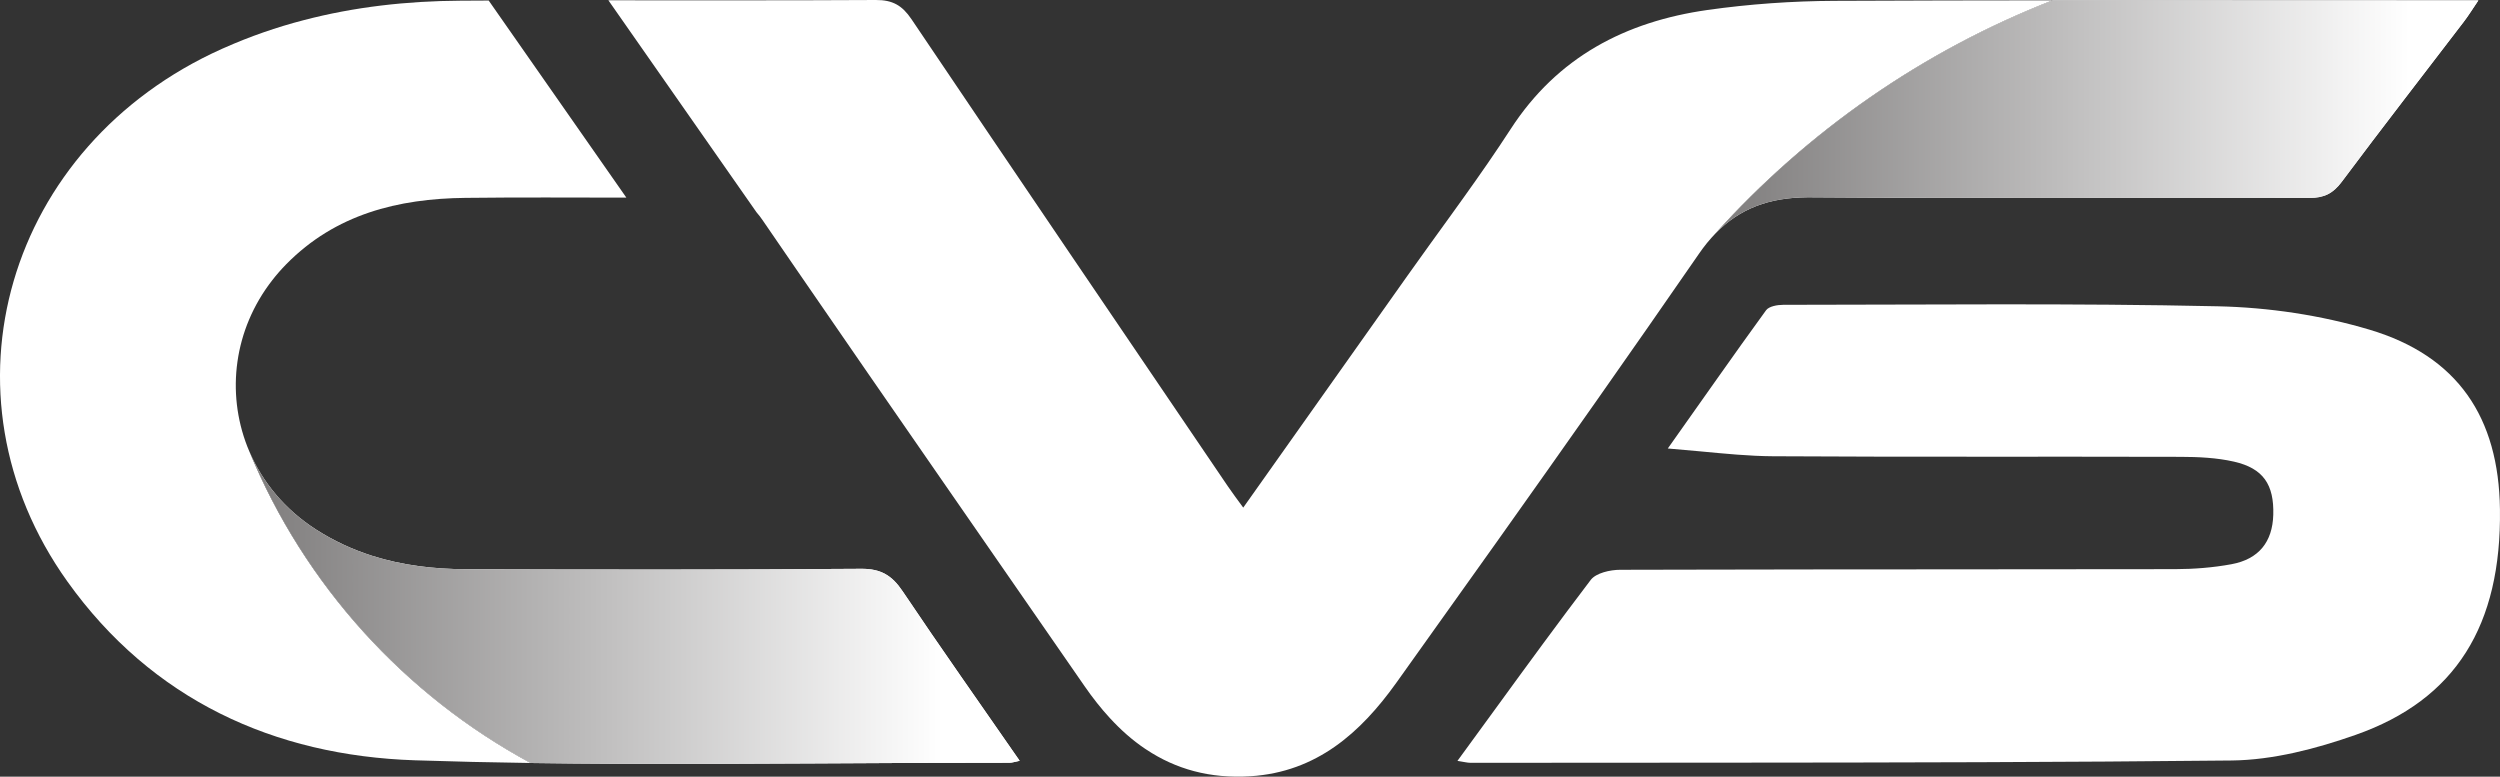
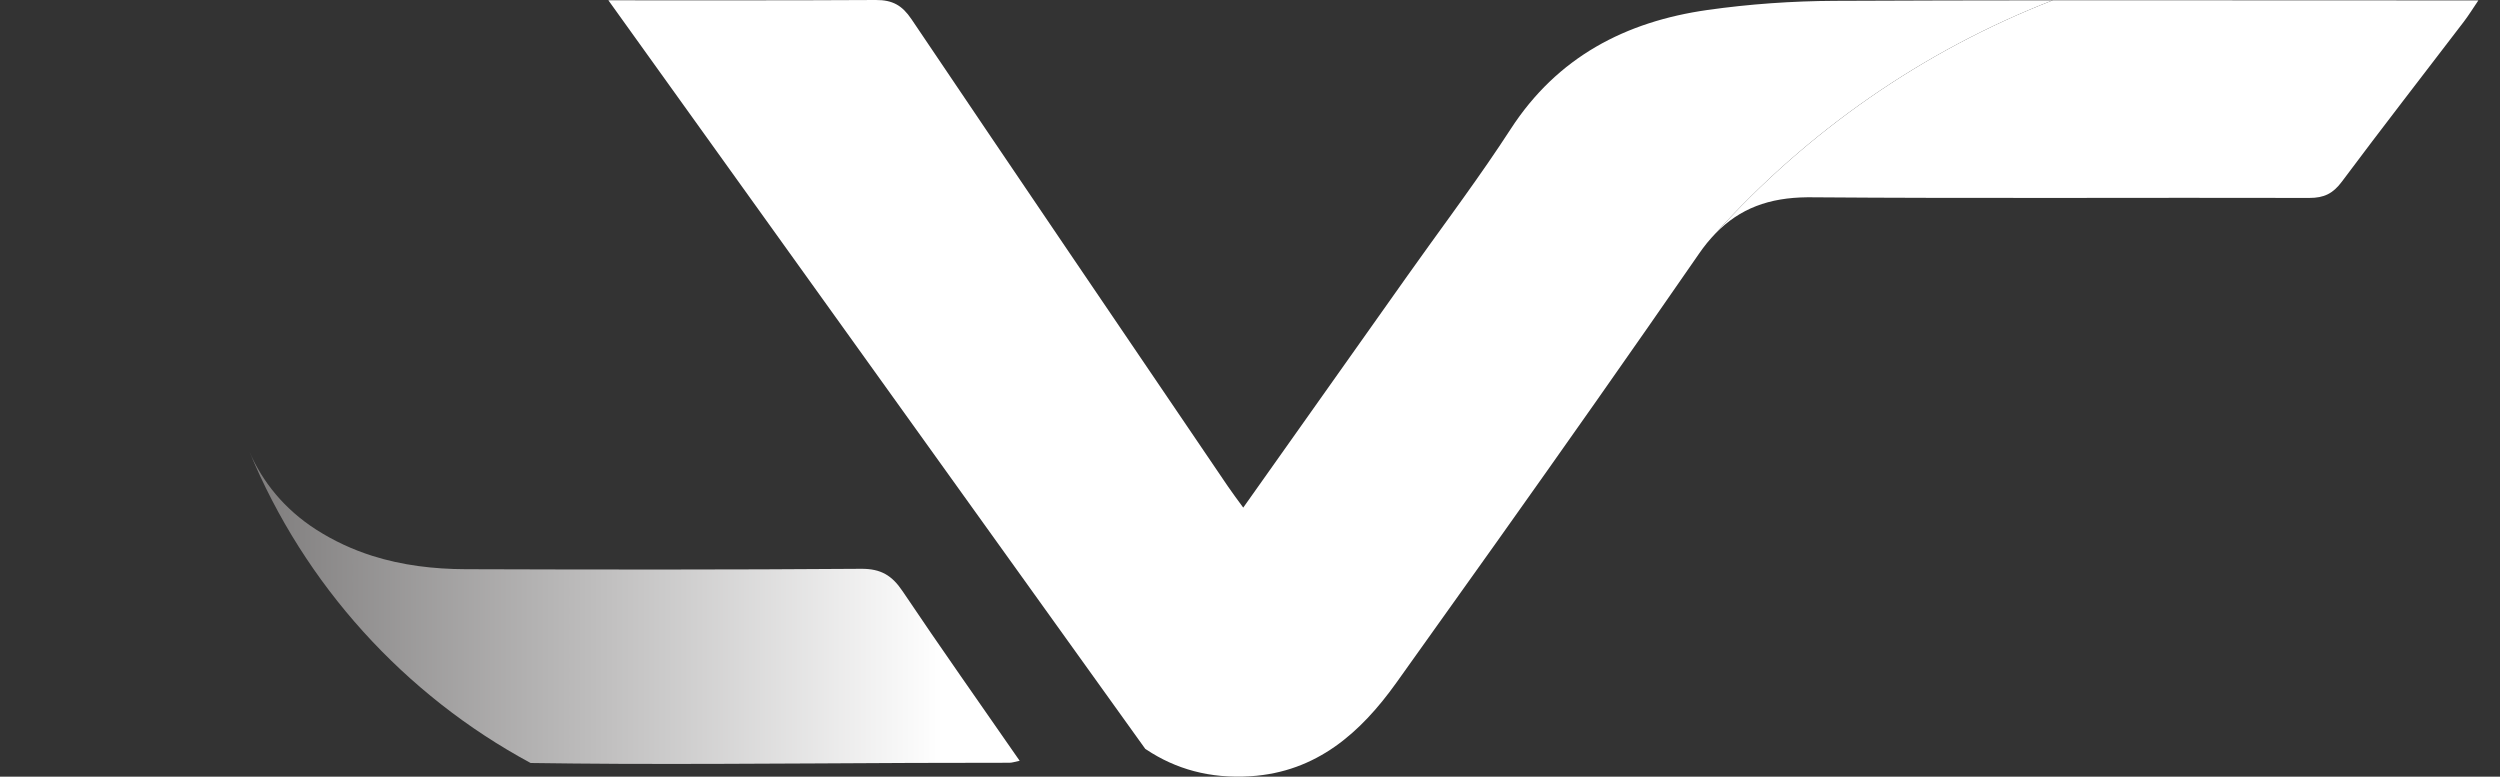
<svg xmlns="http://www.w3.org/2000/svg" id="Layer_2" data-name="Layer 2" viewBox="0 0 508.65 158.02">
  <rect x="0" y="0" width="508.65" height="158.02" fill="#333333" stroke="none" />
  <defs>
    <style>
      .cls-1 {
        fill: url(#linear-gradient-2);
      }

      .cls-2 {
        fill: url(#linear-gradient);
      }

      .cls-3 {
        fill: #fff;
      }
    </style>
    <linearGradient id="linear-gradient" x1="50.72" y1="123.63" x2="207.46" y2="123.63" gradientUnits="userSpaceOnUse">
      <stop offset="0" stop-color="#7e7c7c" />
      <stop offset=".9" stop-color="#fff" />
    </linearGradient>
    <linearGradient id="linear-gradient-2" x1="349.01" y1="23.79" x2="504.25" y2="23.79" gradientUnits="userSpaceOnUse">
      <stop offset="0" stop-color="#7e7c7c" />
      <stop offset=".91" stop-color="#fff" />
    </linearGradient>
  </defs>
  <g id="Layer_1-2" data-name="Layer 1">
-     <path class="cls-3" d="M207.46,154.79c-.95.19-1.51.4-2.07.4-26.49-.03-52.99.33-79.48.22h-.01c-5.98-.03-11.95-.08-17.93-.17h-.01c-25.67-13.84-46.03-36.26-57.24-63.42,2.65,6.23,7.2,11.82,13.57,15.91,3.68,2.36,7.53,4.12,11.51,5.38,6.05,1.91,12.41,2.68,18.92,2.7,26.83.09,53.66.12,80.49-.08,4.02-.03,6.28,1.35,8.44,4.57,7.68,11.44,15.64,22.7,23.81,34.49Z" />
    <path class="cls-3" d="M504.25.08c-1.24,1.83-2.03,3.12-2.95,4.32-8.29,10.86-16.67,21.63-24.84,32.58-1.79,2.4-3.63,3.3-6.61,3.29-33.82-.09-67.65.13-101.48-.13h-.69c-7.69.07-13.68,2.23-18.67,7.38C367.7,26.76,391.15,10.37,417.65.06h.51c26.69-.02,53.39.02,80.08.02h6.01Z" />
    <g>
-       <path class="cls-3" d="M99.43.11l28.01,40.1c-10.92-.01-21.83-.08-32.75.05-13.69.15-26.43,3.31-36.44,13.49-1.03,1.05-1.99,2.14-2.86,3.27-7.83,10.06-9.35,22.84-5.08,33.81.13.33.27.66.41.99,11.21,27.16,31.57,49.58,57.24,63.42-7.85-.11-15.7-.29-23.54-.55-28.63-.94-53.53-12.32-70.71-36.38C-13.56,80.13,1.35,29.59,45.18,9.93c.15-.07.29-.13.44-.19,5.27-2.34,10.64-4.2,16.1-5.62h0C72.12,1.39,82.82.2,93.71.14c1.91-.01,3.81-.02,5.72-.03Z" />
-       <path class="cls-3" d="M417.65.06c-26.5,10.31-49.95,26.7-68.64,47.46-.01.01-.02.02-.03.03-.52.54-1.02,1.11-1.52,1.71-.06.07-.12.13-.17.2-.55.68-1.09,1.4-1.61,2.16-6.89,9.98-13.84,19.93-20.81,29.86-13.5,19.22-27.13,38.35-40.79,57.46-7.25,10.14-16.19,18.12-29.61,18.99-8.38.54-15.31-1.49-21.23-5.42-.07-.05-.14-.09-.21-.14h-.01c-2.59-1.74-4.98-3.85-7.2-6.27-1.81-1.96-3.52-4.13-5.13-6.46-19.6-28.34-39.28-56.62-58.79-85.02-2.26-3.29-4.52-6.59-6.78-9.88-.4-.58-.79-1.09-1.2-1.55L123.78.06C141.92.06,160.05.1,178.19,0c3.43-.02,5.37,1.11,7.25,3.89,21.39,31.75,42.91,63.41,64.4,95.08.91,1.35,1.91,2.65,3.11,4.31,11.32-15.98,22.38-31.6,33.43-47.21,2.93-4.14,5.92-8.24,8.88-12.35.88-1.23,1.76-2.45,2.64-3.68,3.25-4.54,6.43-9.11,9.46-13.78,9.51-14.68,23.38-21.86,40.04-24.23,8.54-1.21,17.24-1.82,25.86-1.86,14.8-.07,29.59-.1,44.39-.11Z" />
+       <path class="cls-3" d="M417.65.06c-26.5,10.31-49.95,26.7-68.64,47.46-.01.01-.02.02-.03.03-.52.54-1.02,1.11-1.52,1.71-.06.07-.12.13-.17.2-.55.68-1.09,1.4-1.61,2.16-6.89,9.98-13.84,19.93-20.81,29.86-13.5,19.22-27.13,38.35-40.79,57.46-7.25,10.14-16.19,18.12-29.61,18.99-8.38.54-15.31-1.49-21.23-5.42-.07-.05-.14-.09-.21-.14h-.01L123.78.06C141.92.06,160.05.1,178.19,0c3.43-.02,5.37,1.11,7.25,3.89,21.39,31.75,42.91,63.41,64.4,95.08.91,1.35,1.91,2.65,3.11,4.31,11.32-15.98,22.38-31.6,33.43-47.21,2.93-4.14,5.92-8.24,8.88-12.35.88-1.23,1.76-2.45,2.64-3.68,3.25-4.54,6.43-9.11,9.46-13.78,9.51-14.68,23.38-21.86,40.04-24.23,8.54-1.21,17.24-1.82,25.86-1.86,14.8-.07,29.59-.1,44.39-.11Z" />
      <path class="cls-2" d="M207.46,154.79c-.95.19-1.51.4-2.07.4-26.49-.03-52.99.33-79.48.22h-.01c-5.98-.03-11.95-.08-17.93-.17h-.01c-25.67-13.84-46.03-36.26-57.24-63.42,2.65,6.23,7.2,11.82,13.57,15.91,3.68,2.36,7.53,4.12,11.51,5.38,6.05,1.91,12.41,2.68,18.92,2.7,26.83.09,53.66.12,80.49-.08,4.02-.03,6.28,1.35,8.44,4.57,7.68,11.44,15.64,22.7,23.81,34.49Z" />
-       <path class="cls-1" d="M504.25.08c-1.24,1.83-2.03,3.12-2.95,4.32-8.29,10.86-16.67,21.63-24.84,32.58-1.79,2.4-3.63,3.3-6.61,3.29-33.82-.09-67.65.13-101.48-.13h-.69c-7.69.07-13.68,2.23-18.67,7.38C367.7,26.76,391.15,10.37,417.65.06h.51c26.69-.02,53.39.02,80.08.02h6.01Z" />
-       <path class="cls-3" d="M479.3,149.51c-8.05,2.83-16.78,5.12-25.23,5.22-33.99.36-67.98.42-101.97.44-16.31.01-32.62.01-48.93.03h-4.02c-.61,0-1.23-.18-2.62-.39,2.63-3.59,5.2-7.14,7.76-10.64,6.51-8.95,12.85-17.62,19.36-26.18,1.08-1.41,3.95-2.06,5.98-2.06,4.88-.02,9.76-.03,14.64-.03,32.77-.08,65.54-.04,98.31-.1,3.81-.01,7.67-.31,11.41-1,5.6-1.02,8.37-4.56,8.53-10.04.18-6.15-2.02-9.47-7.98-10.83-3.52-.8-7.24-.97-10.87-.98-27.65-.08-55.31.05-82.96-.12-4.81-.03-9.63-.51-14.84-1-2.1-.2-4.28-.4-6.54-.58,3.45-4.88,6.72-9.53,9.93-14.05,3.39-4.8,6.71-9.46,10.07-14.08.59-.8,2.3-1.1,3.48-1.1,29.49-.01,58.98-.35,88.45.3,10.34.23,20.96,1.81,30.85,4.76,17.95,5.36,26.29,17.84,26.53,36.54.31,23.58-8.97,38.73-29.34,45.89Z" />
    </g>
  </g>
</svg>